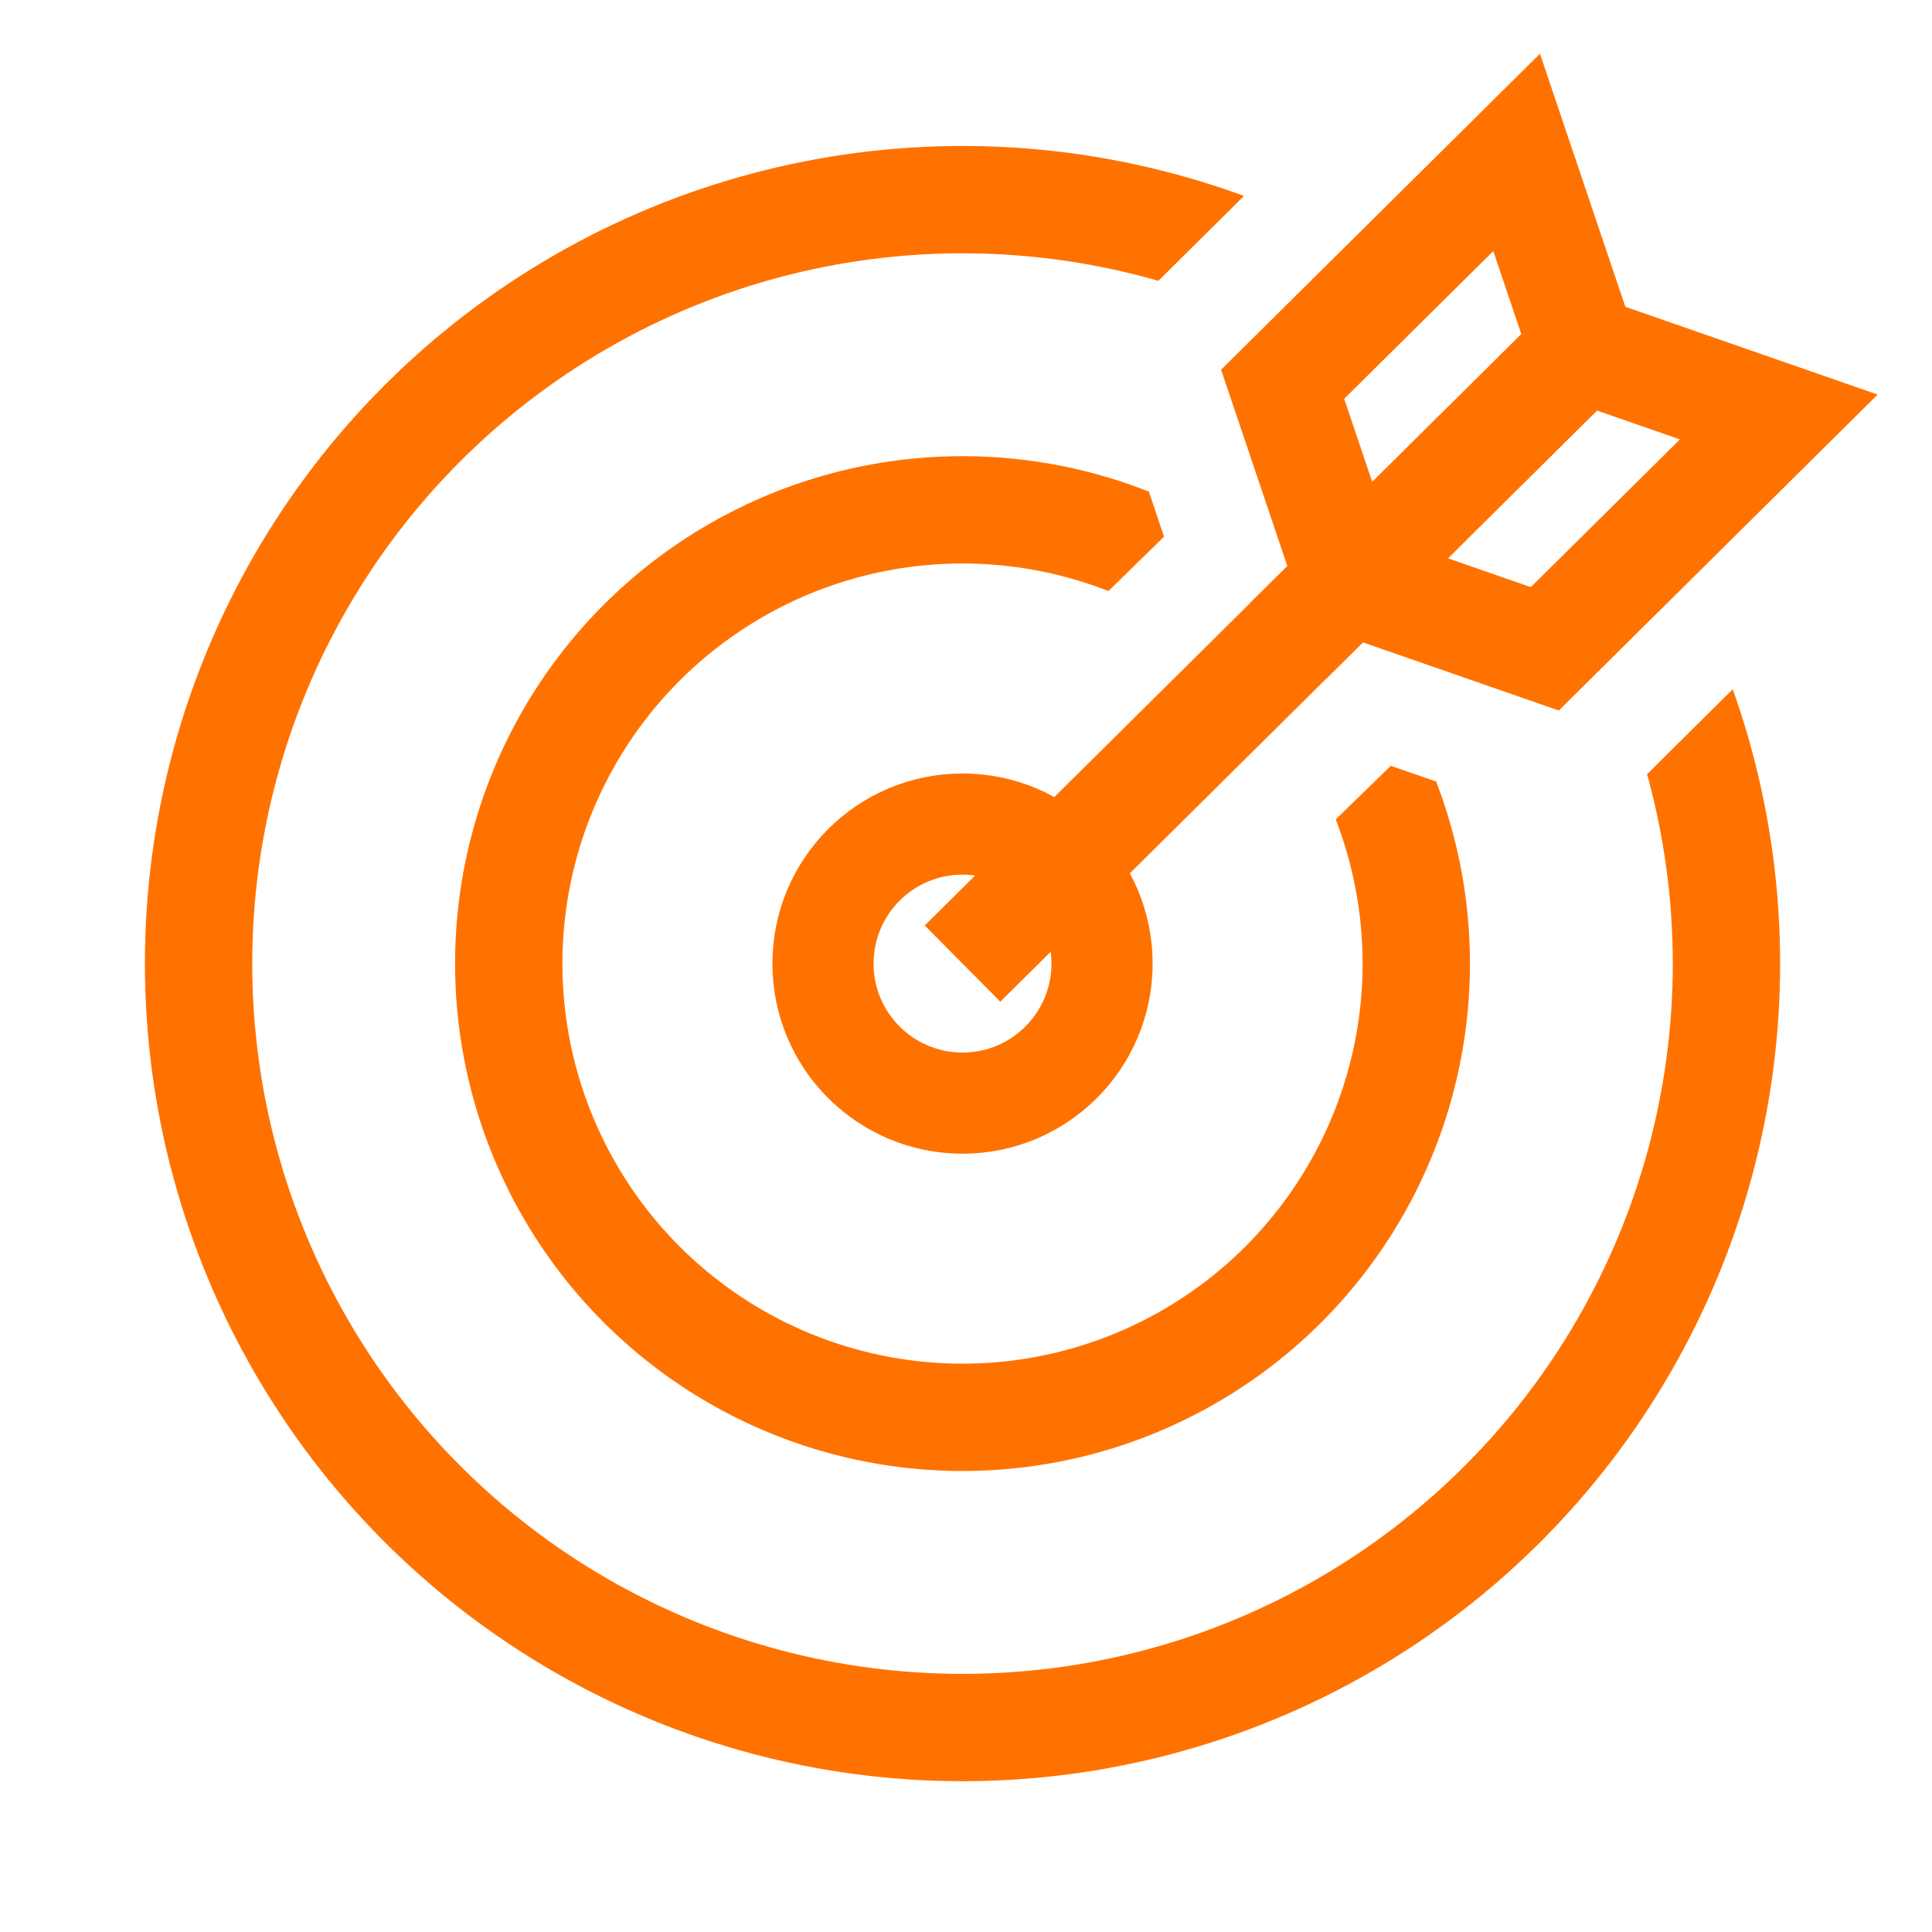
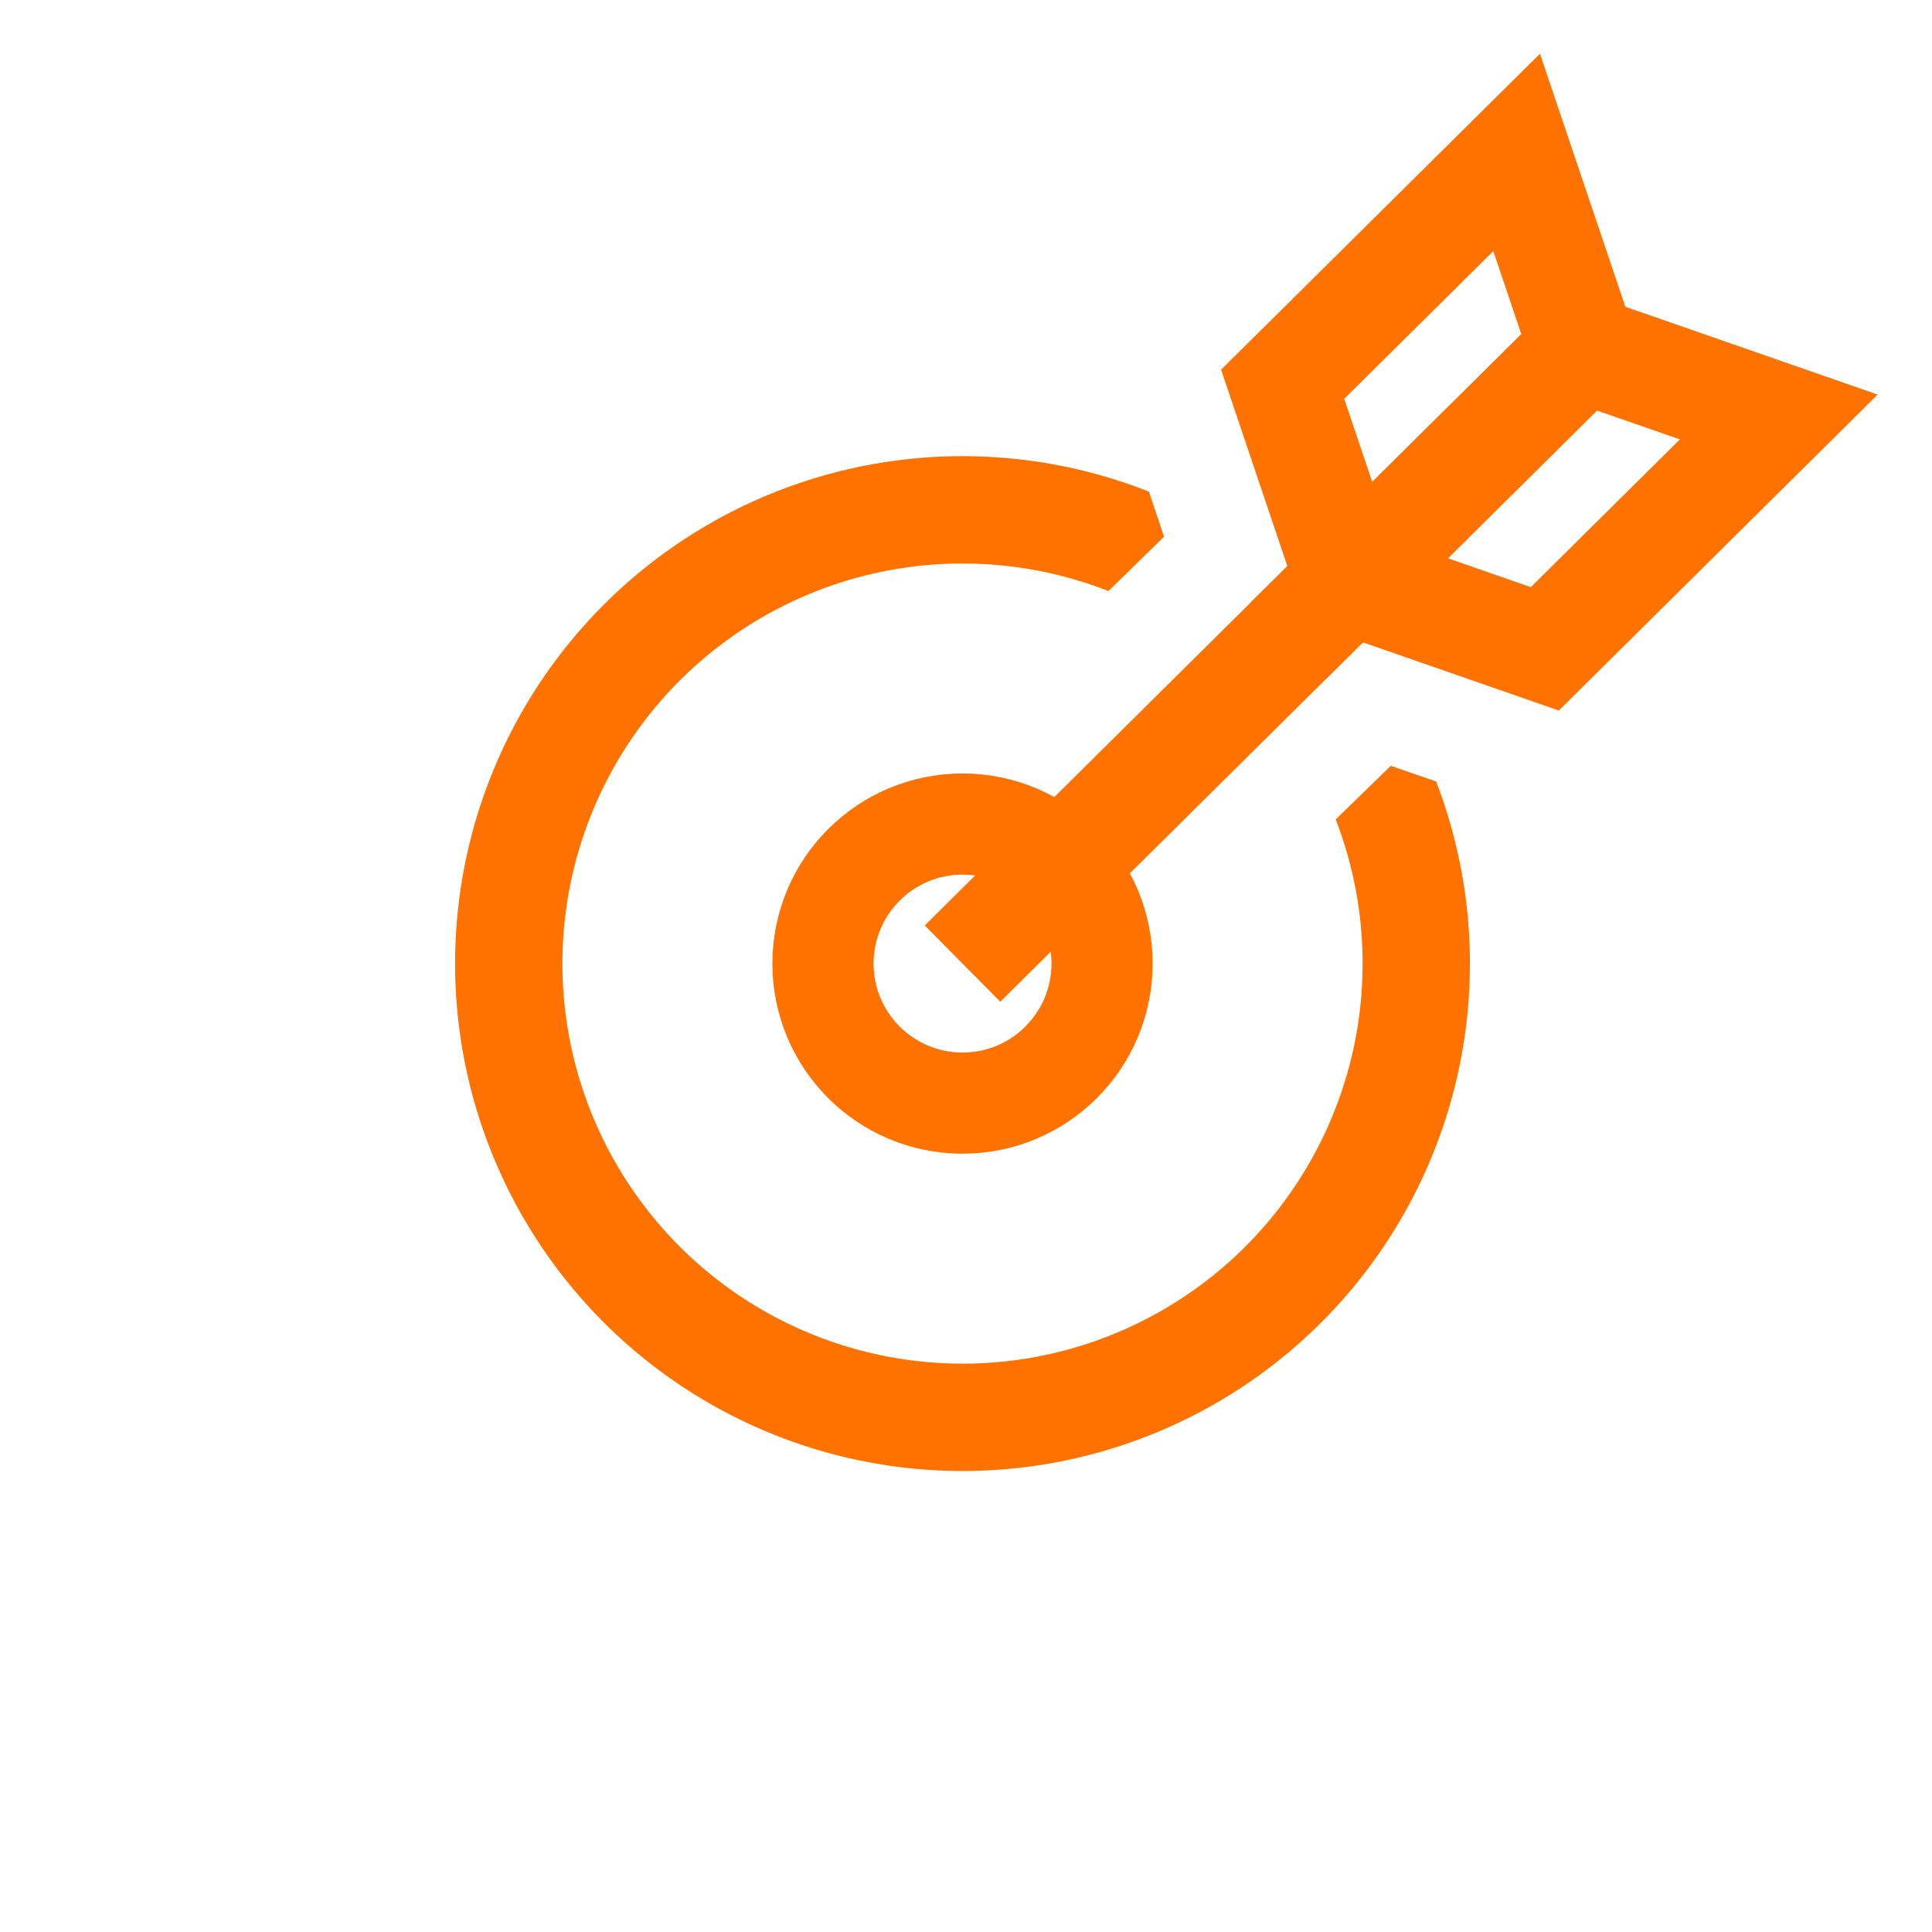
<svg xmlns="http://www.w3.org/2000/svg" viewBox="0 0 72 72">
  <defs>
    <style>.d,.e,.f,.g{fill:none;}.e{stroke-width:3.77px;}.e,.f,.g{stroke:#ff7200;}.e,.g{stroke-linejoin:round;}.f{stroke-miterlimit:10;}.f,.g{stroke-width:4px;}.h{clip-path:url(#b);}</style>
    <clipPath id="b">
      <polygon class="d" points="60.91 29.32 59.14 31.07 56.78 30.25 51.83 28.54 48.07 32.2 45.23 34.97 42.44 32.15 39.62 29.31 36.79 26.45 39.67 23.63 43.38 20 41.72 15.06 40.92 12.69 42.69 10.94 53.73 0 0 0 0 72 72 72 72 18.32 60.91 29.32" />
    </clipPath>
  </defs>
  <g id="a">
    <circle class="e" cx="35.87" cy="35.91" r="5.2" />
    <line class="f" x1="60.18" y1="11.82" x2="35.87" y2="35.91" />
    <polygon class="f" points="57.57 24.18 50.27 21.64 58.99 13 66.29 15.54 57.57 24.18" />
    <polygon class="f" points="47.8 14.32 50.27 21.64 58.99 13 56.52 5.68 47.8 14.32" />
    <g class="h">
      <circle class="g" cx="35.87" cy="35.91" r="16.91" />
-       <circle class="g" cx="35.87" cy="35.91" r="28.47" />
    </g>
  </g>
  <g id="c">
    <rect class="d" width="72" height="72" />
  </g>
</svg>